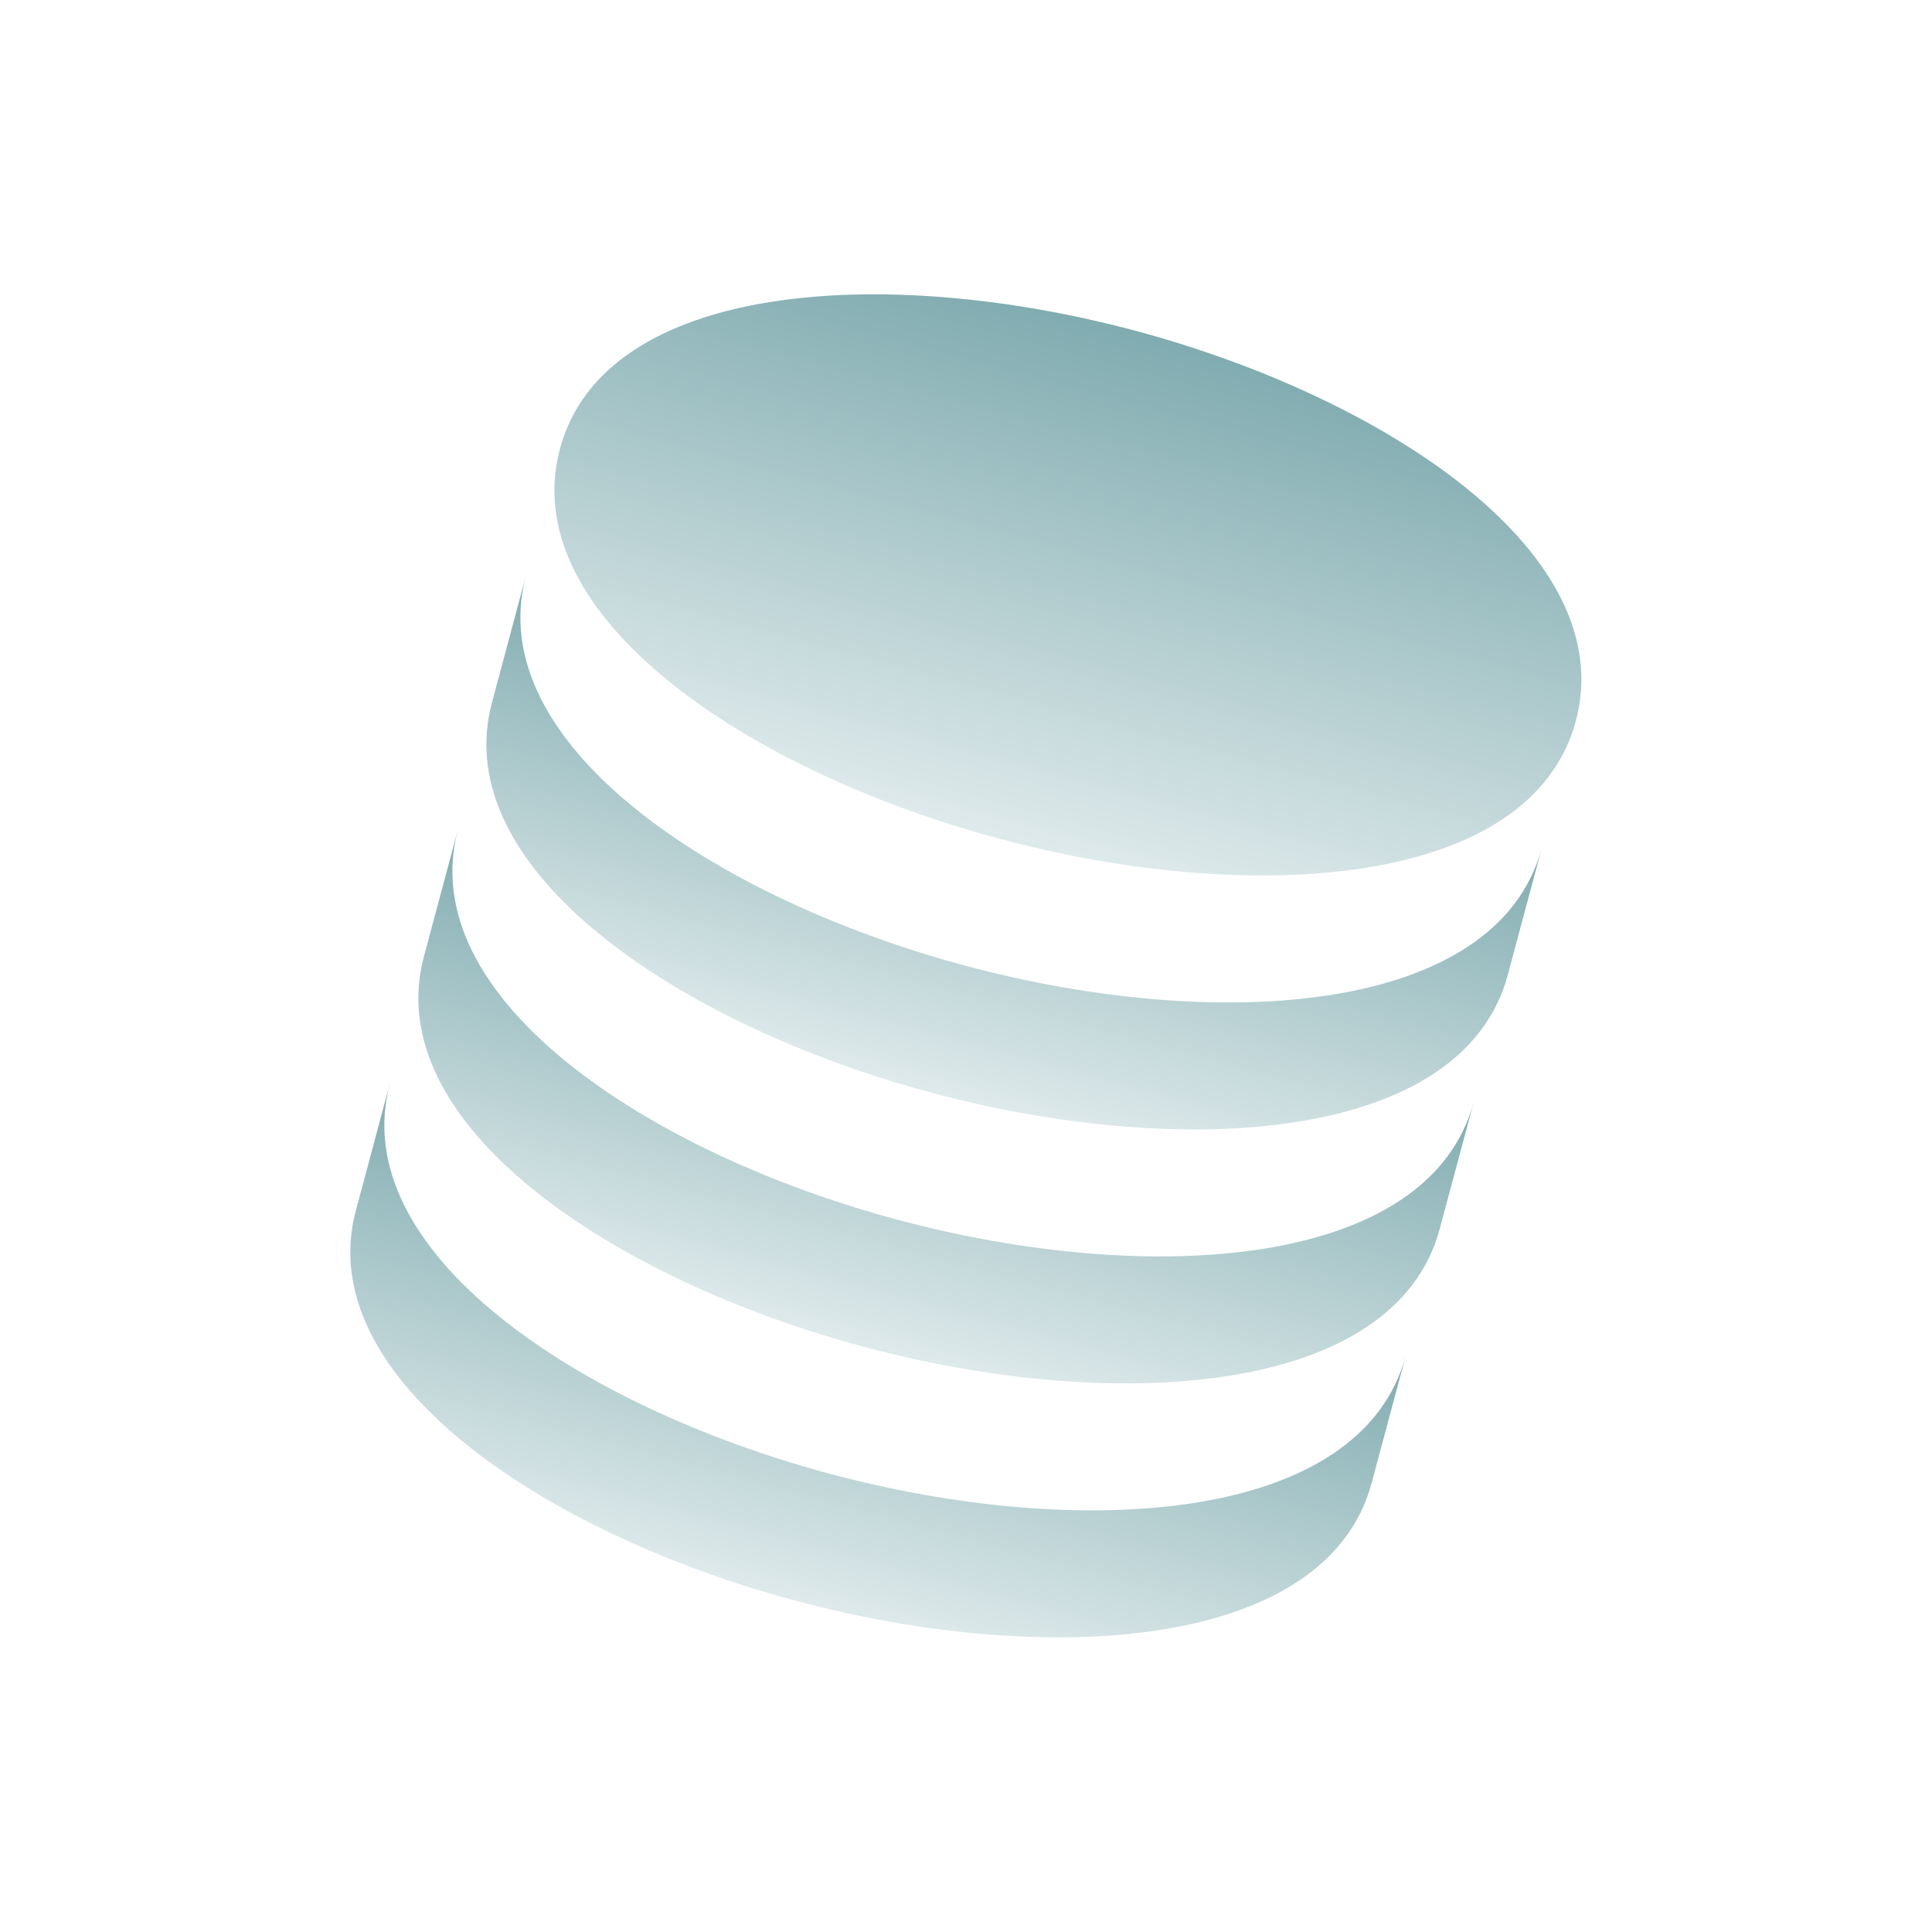
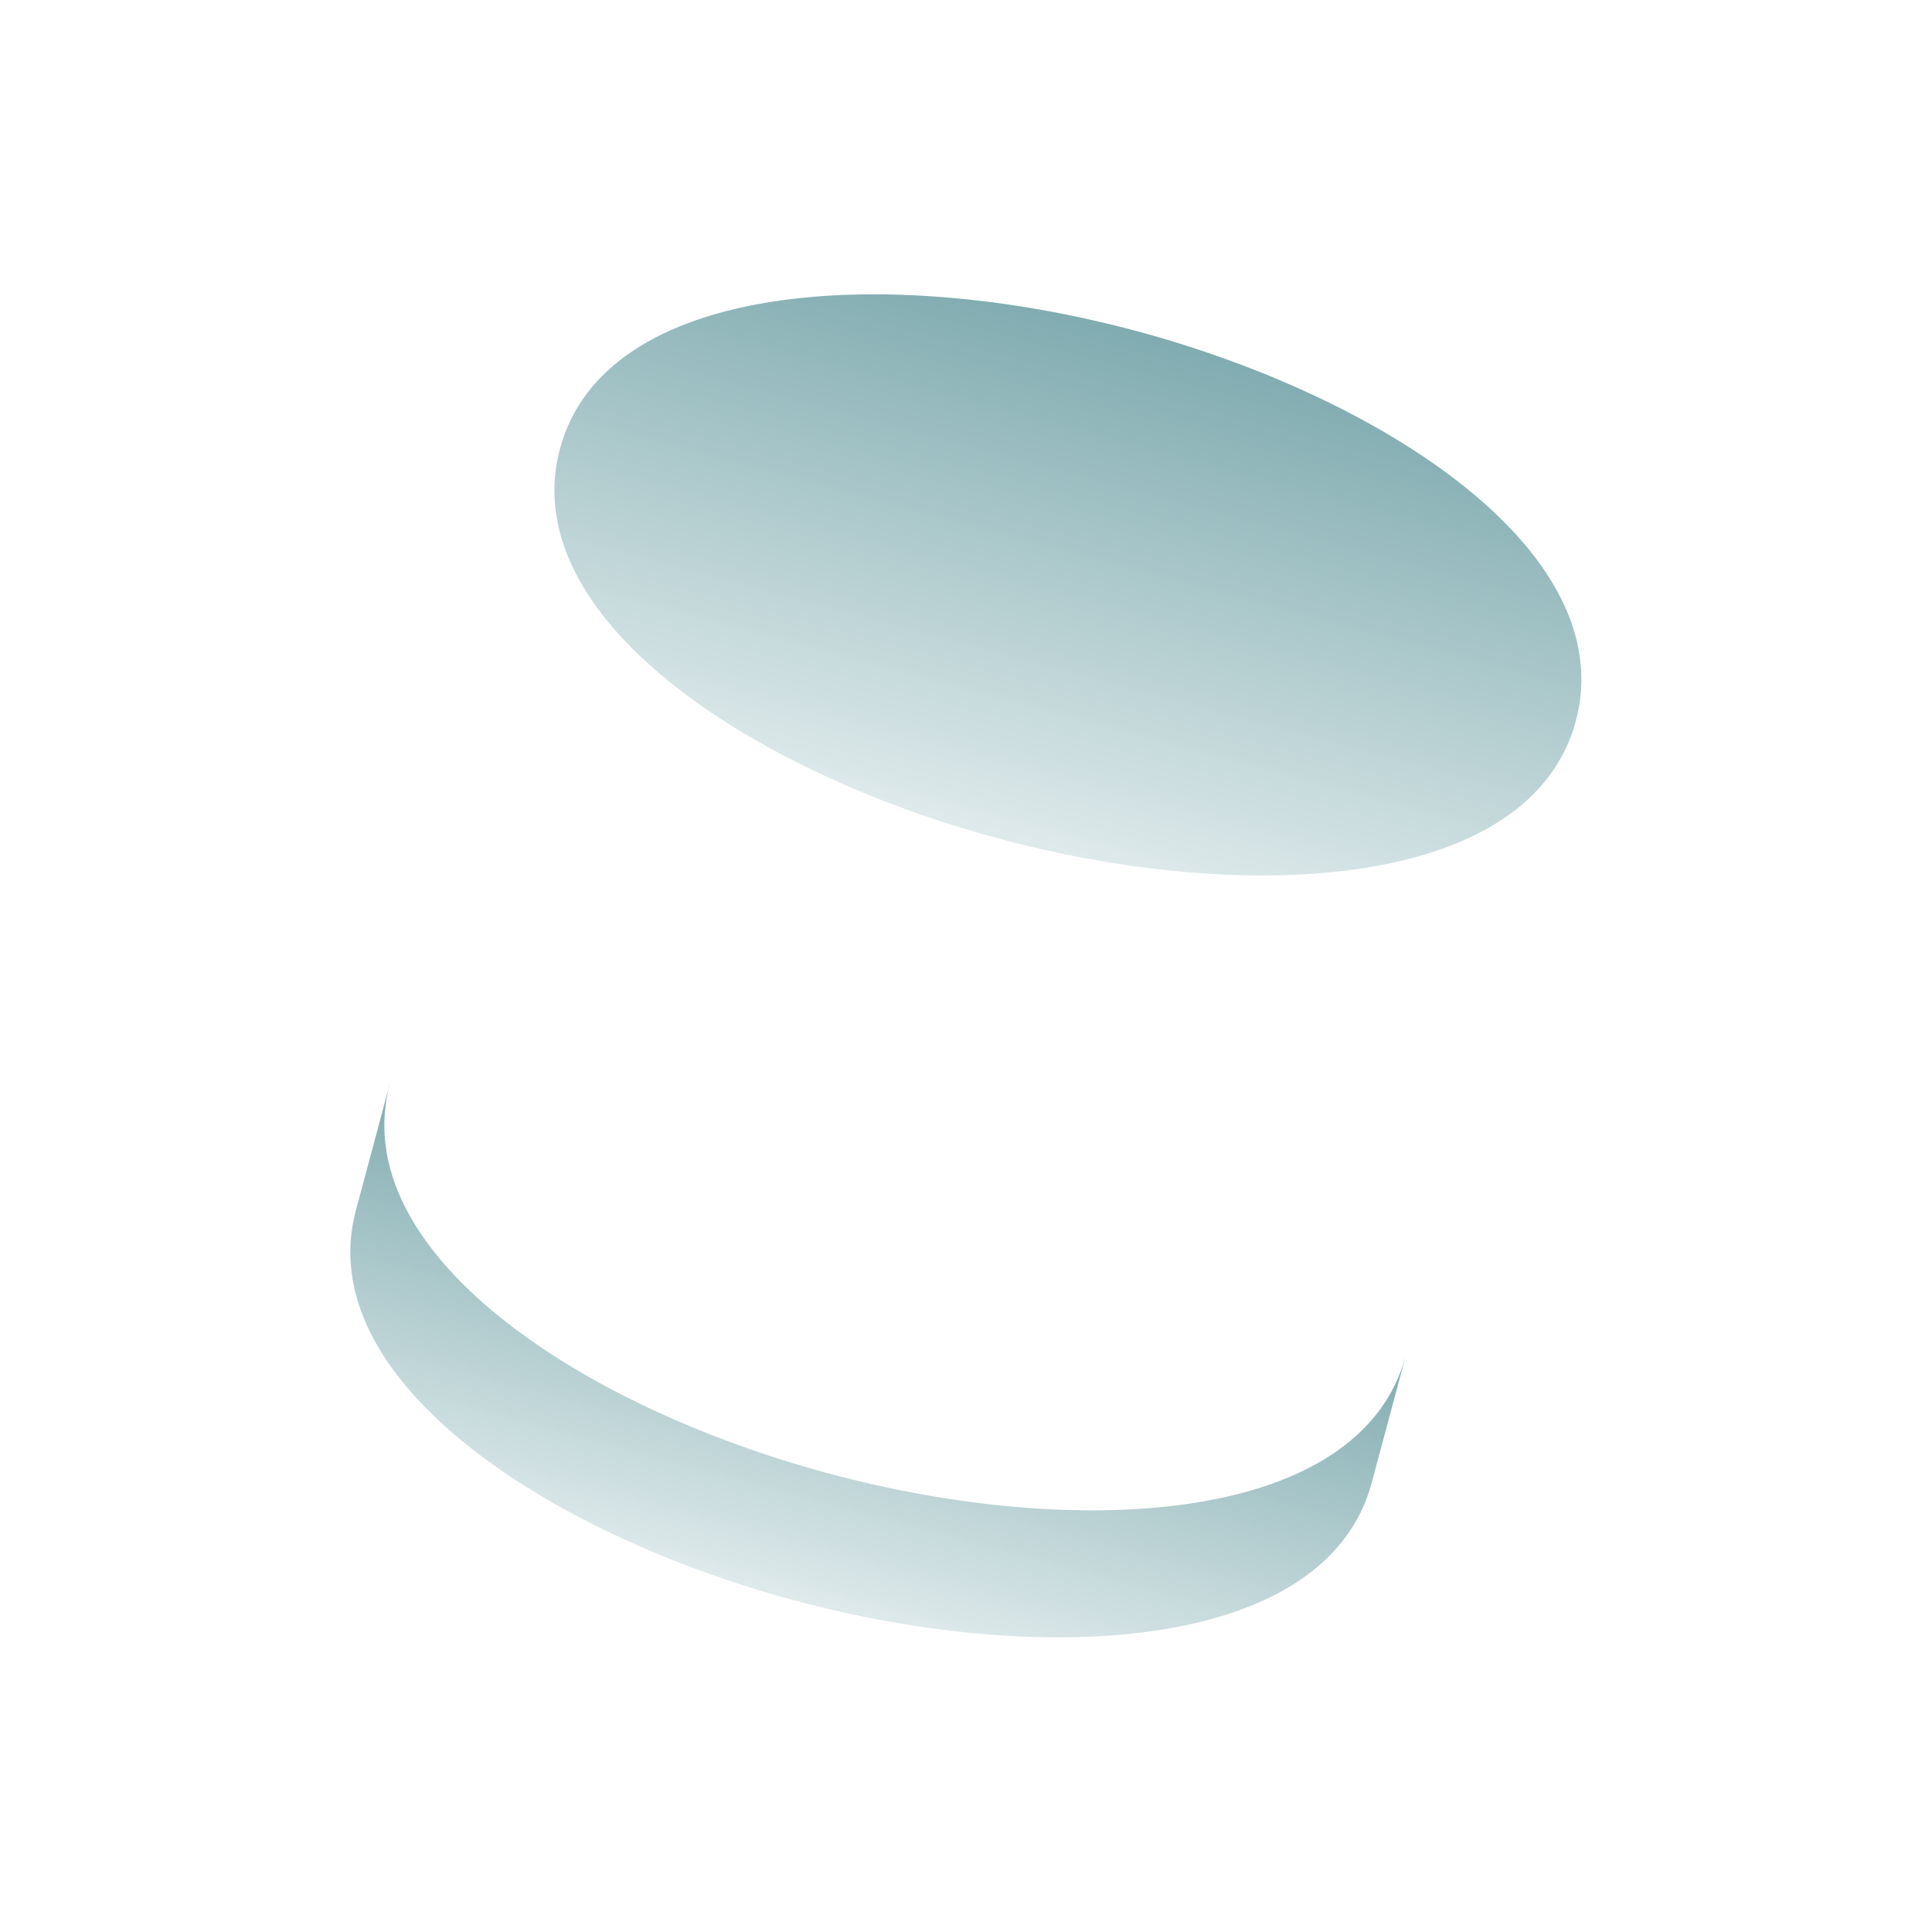
<svg xmlns="http://www.w3.org/2000/svg" width="86.876" height="86.876" viewBox="0 0 86.876 86.876" fill="none">
  <desc>
			Created with Pixso.
	</desc>
  <defs>
    <clipPath id="clip158_426">
      <rect id="bxs-coin-stack 1" rx="-0.5" width="69.934" height="69.934" transform="translate(18.859 0.5) rotate(15)" fill="white" fill-opacity="0" />
    </clipPath>
    <linearGradient x1="51.087" y1="14.889" x2="44.968" y2="37.728" id="paint_linear_158_427_0" gradientUnits="userSpaceOnUse">
      <stop stop-color="#387C83" stop-opacity="0.639" />
      <stop offset="1" stop-color="#387C83" stop-opacity="0.161" />
    </linearGradient>
    <linearGradient x1="46.498" y1="32.018" x2="41.908" y2="49.147" id="paint_linear_158_428_0" gradientUnits="userSpaceOnUse">
      <stop stop-color="#387C83" stop-opacity="0.639" />
      <stop offset="1" stop-color="#387C83" stop-opacity="0.161" />
    </linearGradient>
    <linearGradient x1="43.438" y1="43.438" x2="38.848" y2="60.567" id="paint_linear_158_429_0" gradientUnits="userSpaceOnUse">
      <stop stop-color="#387C83" stop-opacity="0.639" />
      <stop offset="1" stop-color="#387C83" stop-opacity="0.161" />
    </linearGradient>
    <linearGradient x1="40.378" y1="54.858" x2="35.788" y2="71.987" id="paint_linear_158_430_0" gradientUnits="userSpaceOnUse">
      <stop stop-color="#387C83" stop-opacity="0.639" />
      <stop offset="1" stop-color="#387C83" stop-opacity="0.161" />
    </linearGradient>
  </defs>
-   <rect id="bxs-coin-stack 1" rx="-0.5" width="69.934" height="69.934" transform="translate(18.859 0.5) rotate(15)" fill="#FFFFFF" fill-opacity="0" />
  <g clip-path="url(#clip158_426)">
    <path id="Vector" d="M44.96 37.72C56.31 40.76 68.85 39.92 70.86 32.42C72.87 24.93 62.43 17.93 51.08 14.88C39.73 11.84 27.19 12.69 25.18 20.18C23.17 27.68 33.61 34.68 44.96 37.72Z" fill="url(#paint_linear_158_427_0)" fill-opacity="1" fill-rule="nonzero" />
-     <path id="Vector" d="M22.12 31.6C20.11 39.1 30.55 46.1 41.9 49.14C53.25 52.18 65.79 51.34 67.8 43.84L69.33 38.13C67.32 45.63 54.78 46.47 43.43 43.43C32.08 40.39 21.64 33.39 23.65 25.89L22.12 31.6Z" fill="url(#paint_linear_158_428_0)" fill-opacity="1" fill-rule="nonzero" />
-     <path id="Vector" d="M19.06 43.02C17.06 50.52 27.49 57.52 38.84 60.56C50.19 63.6 62.73 62.76 64.74 55.26L66.27 49.55C64.26 57.05 51.72 57.89 40.37 54.85C29.02 51.81 18.59 44.81 20.59 37.31L19.06 43.02Z" fill="url(#paint_linear_158_429_0)" fill-opacity="1" fill-rule="nonzero" />
    <path id="Vector" d="M16 54.44C14 61.94 24.43 68.94 35.78 71.98C47.13 75.02 59.67 74.18 61.68 66.68L63.21 60.97C61.2 68.47 48.66 69.31 37.31 66.27C25.96 63.23 15.53 56.23 17.53 48.73L16 54.44Z" fill="url(#paint_linear_158_430_0)" fill-opacity="1" fill-rule="nonzero" />
  </g>
</svg>